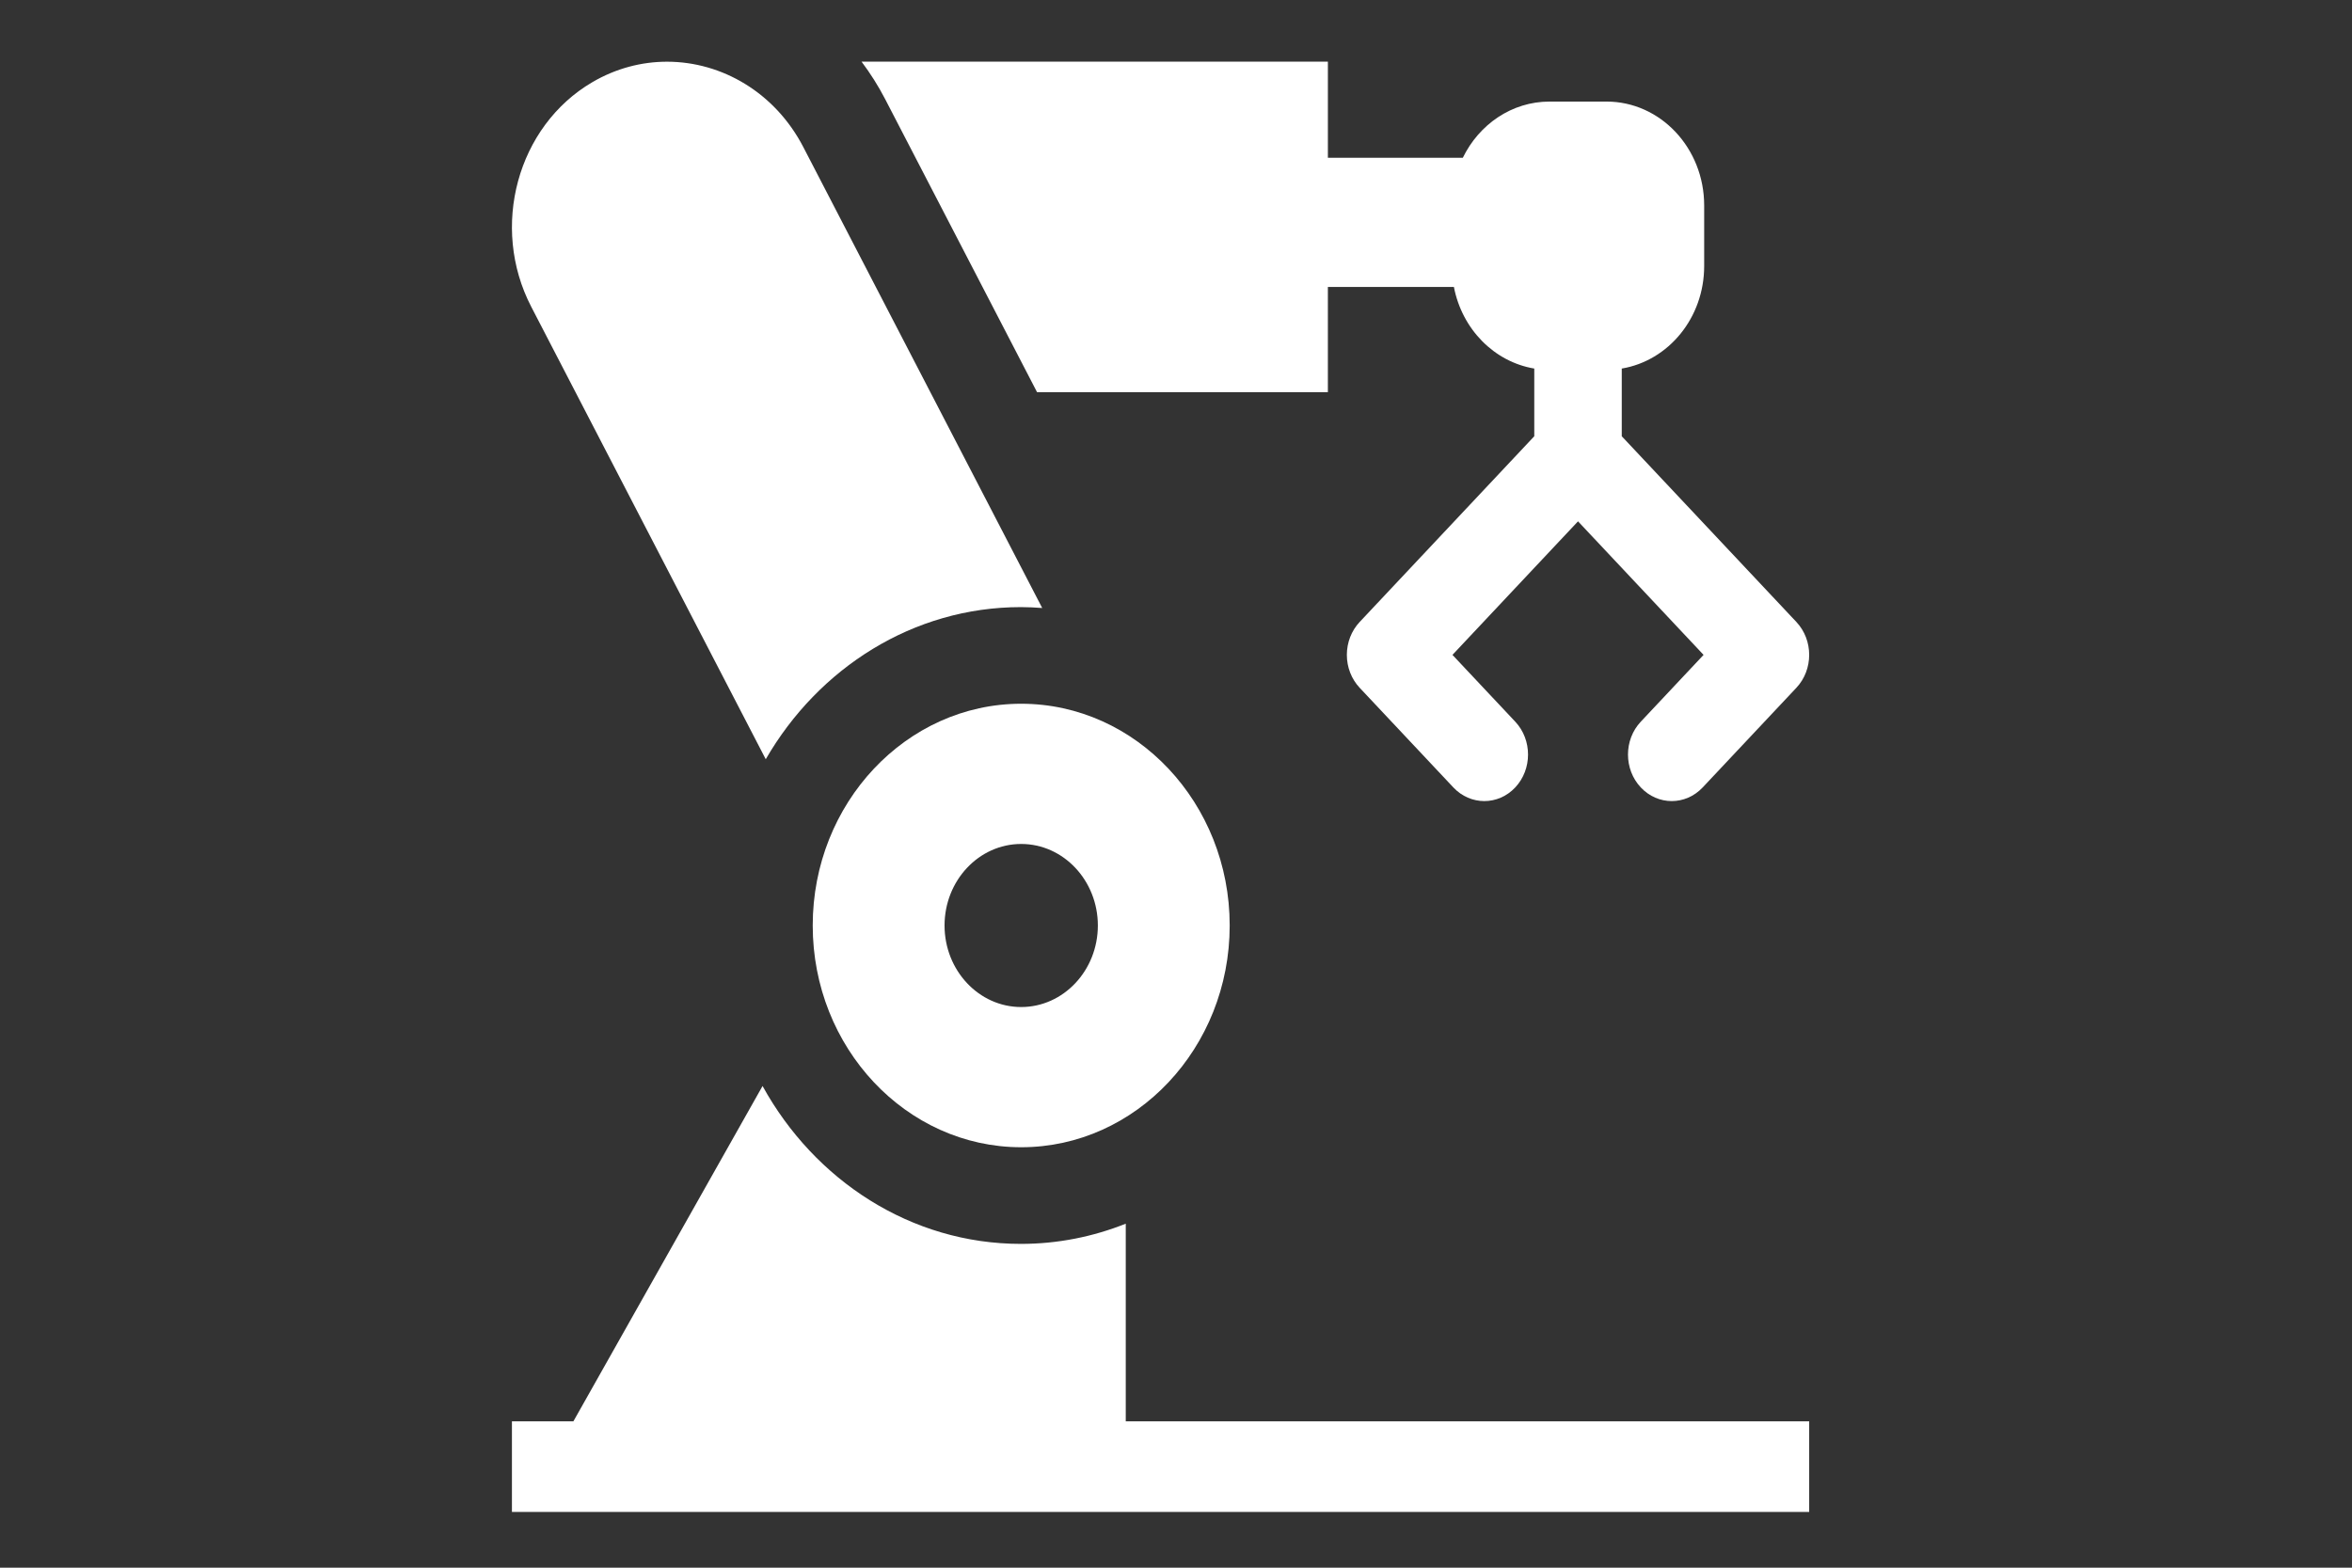
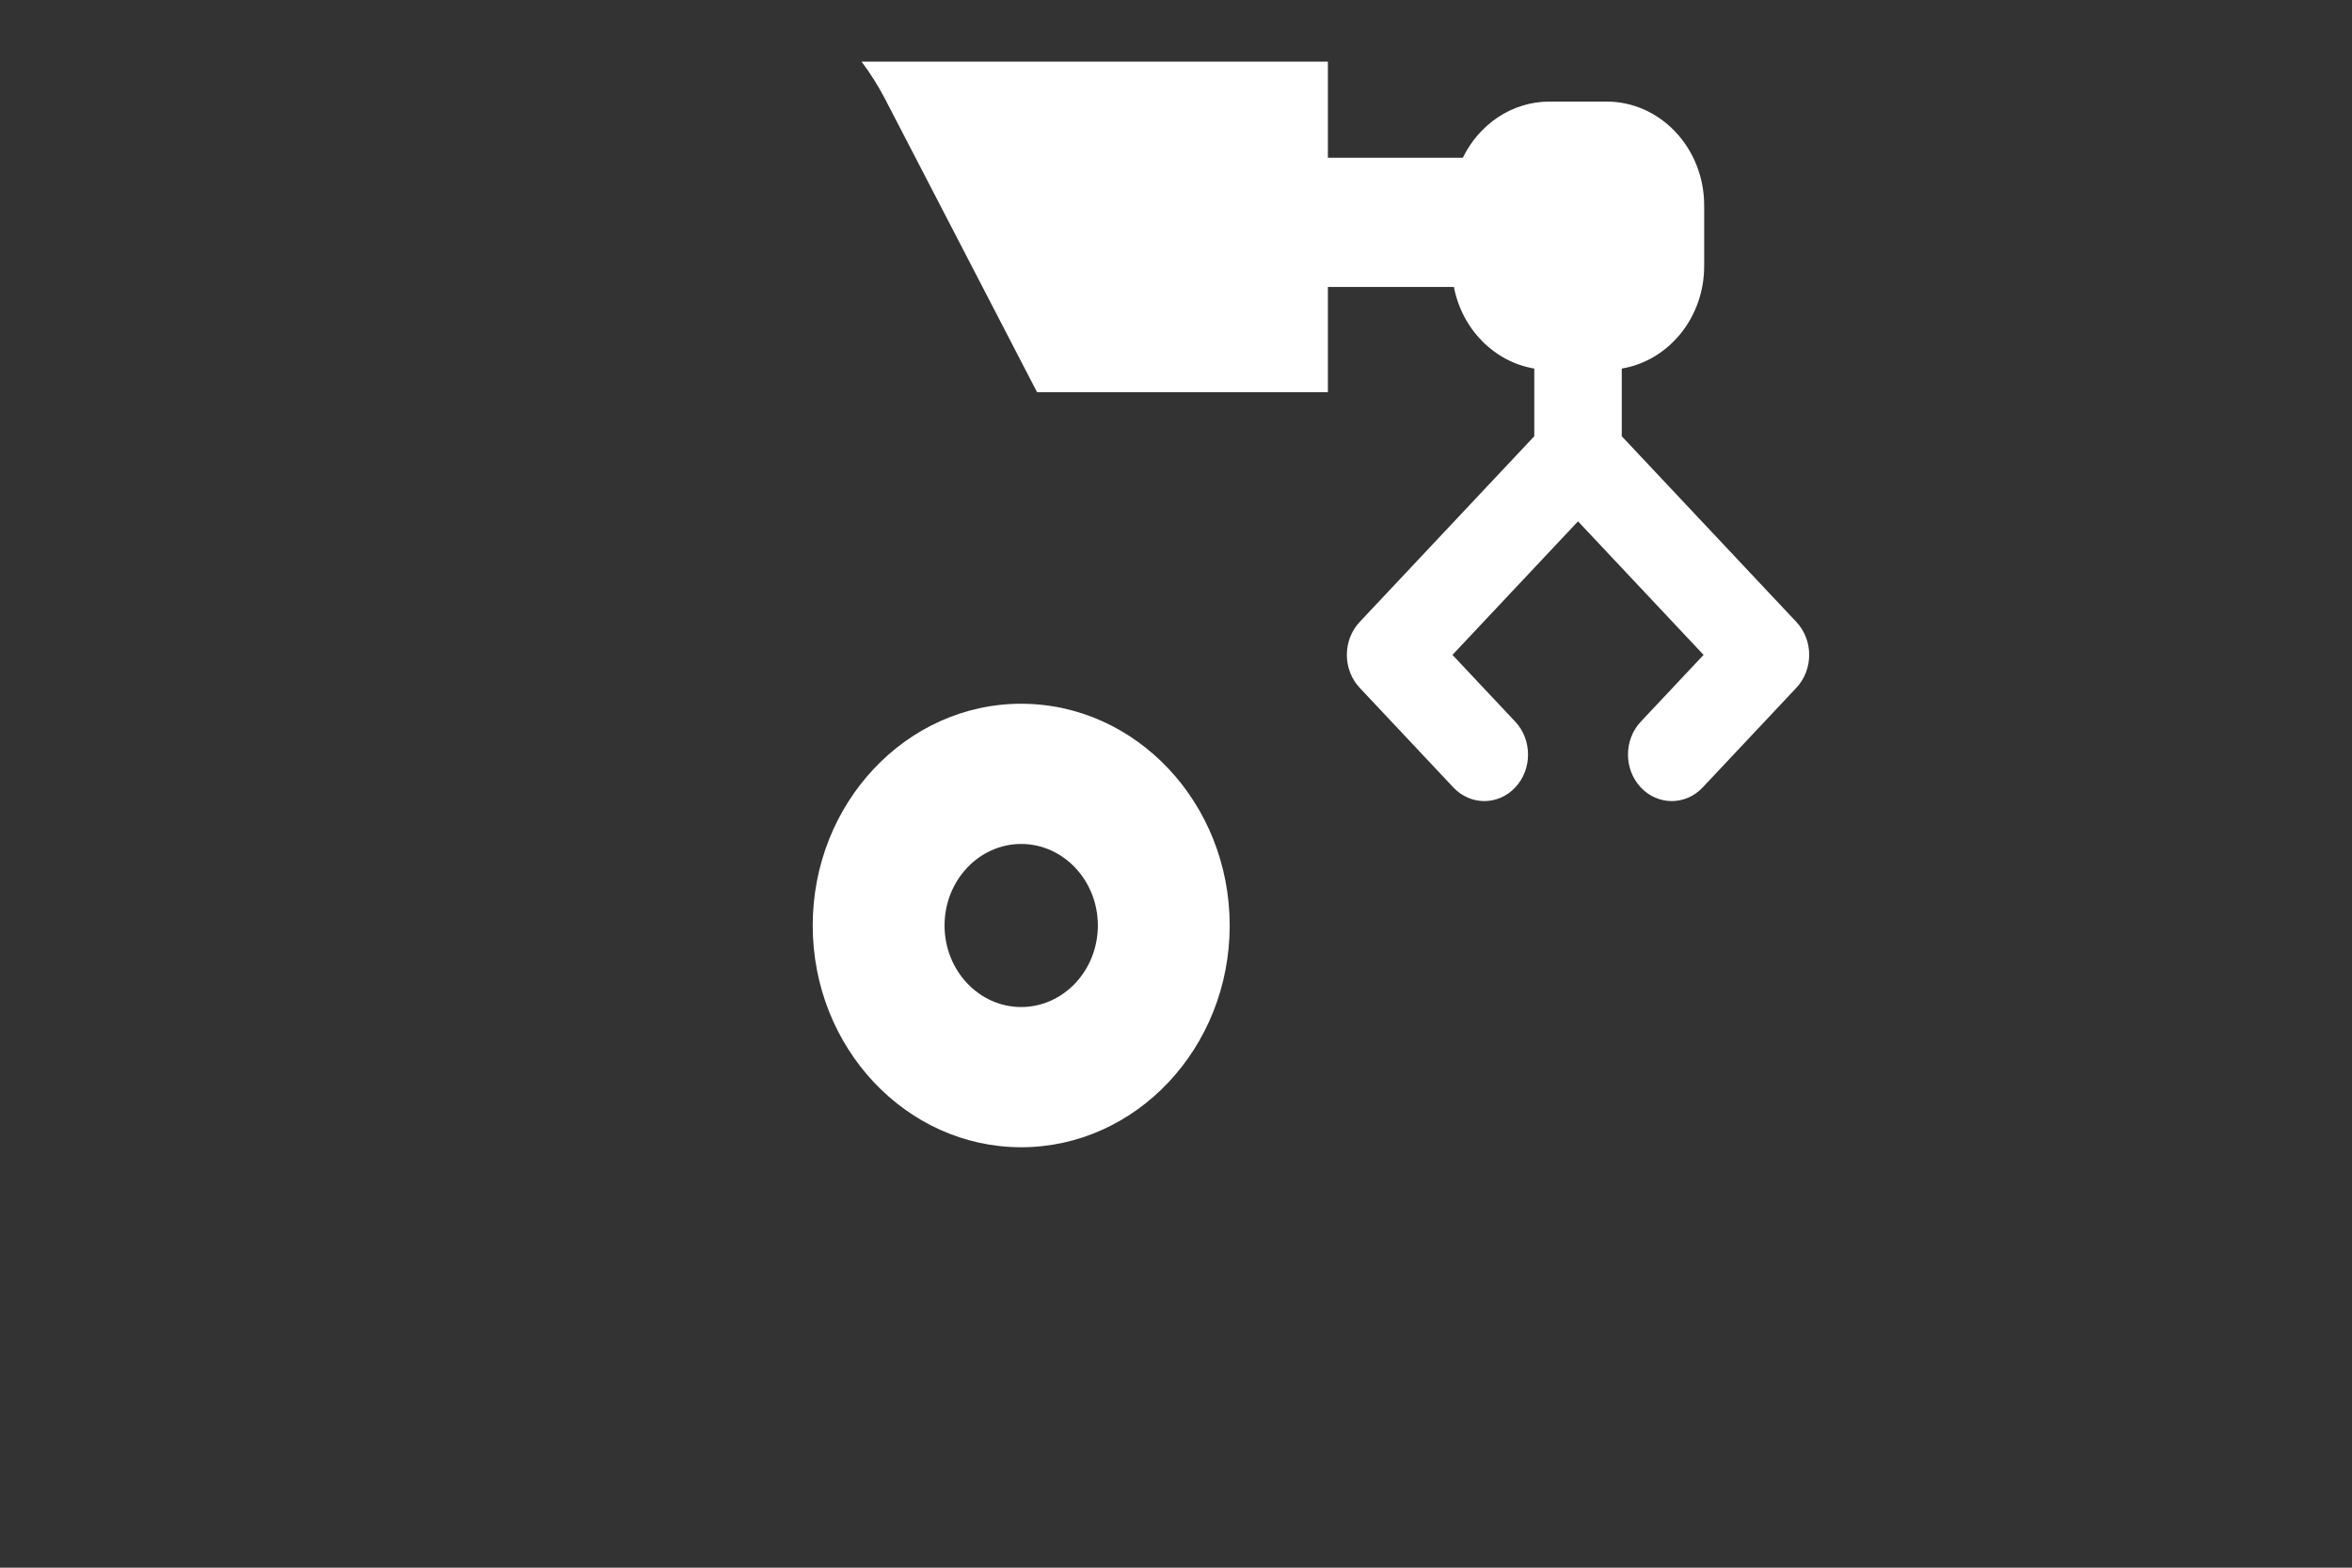
<svg xmlns="http://www.w3.org/2000/svg" xmlns:ns1="http://sodipodi.sourceforge.net/DTD/sodipodi-0.dtd" xmlns:ns2="http://www.inkscape.org/namespaces/inkscape" xmlns:xlink="http://www.w3.org/1999/xlink" version="1.1" id="_x31__réteg" x="0px" y="0px" width="60" height="40" viewBox="0 0 60 40" enable-background="new 0 0 750 500" xml:space="preserve" ns1:docname="automatization.svg" ns2:version="0.92.4 (5da689c313, 2019-01-14)">
  <rect x="0" y="0" width="60" height="40" fill="#333333" stroke="none" />
  <defs id="defs6515">
    <defs id="defs26">
-       <rect height="500" width="750" id="SVGID_1_" x="0" y="0" />
-     </defs>
+       </defs>
    <clipPath id="SVGID_2_">
      <use id="use28" overflow="visible" xlink:href="#SVGID_1_" style="overflow:visible" x="0" y="0" width="100%" height="100%" />
    </clipPath>
    <defs id="defs57">
      <rect id="SVGID_6_" width="749.997" height="500" x="0" y="0" />
    </defs>
    <clipPath id="SVGID_7_">
      <use xlink:href="#SVGID_6_" overflow="visible" id="use59" style="overflow:visible" x="0" y="0" width="100%" height="100%" />
    </clipPath>
    <defs id="defs65">
      <filter id="Adobe_OpacityMaskFilter" filterUnits="userSpaceOnUse" x="-11.166" y="-47.972" width="776.768" height="572.466">
        <feColorMatrix type="matrix" values="1 0 0 0 0  0 1 0 0 0  0 0 1 0 0  0 0 0 1 0" id="feColorMatrix62" />
      </filter>
    </defs>
    <mask maskUnits="userSpaceOnUse" x="-11.166" y="-47.972" width="776.768" height="572.466" id="SVGID_8_">
      <g id="g110" style="filter:url(#Adobe_OpacityMaskFilter)">
-         <rect x="-11.166" y="-47.972" clip-path="url(#SVGID_7_)" width="776.768" height="572.466" id="rect67" />
        <g enable-background="new    " id="g108">
          <g id="g106">
            <defs id="defs70">
              <rect id="SVGID_9_" y="-0.001" width="749.997" height="500.005" x="0" />
            </defs>
            <clipPath id="SVGID_10_" clip-path="url(#SVGID_7_)">
              <use xlink:href="#SVGID_9_" overflow="visible" id="use72" style="overflow:visible" x="0" y="0" width="100%" height="100%" />
            </clipPath>
            <linearGradient id="SVGID_11_" gradientUnits="userSpaceOnUse" x1="0" y1="500" x2="1" y2="500" gradientTransform="matrix(207.948,537.909,537.909,-207.948,-268682.38,103958.08)">
              <stop offset="0" style="stop-color:#041640" id="stop75" />
              <stop offset="0.093" style="stop-color:#041640" id="stop77" />
              <stop offset="0.136" style="stop-color:#041640" id="stop79" />
              <stop offset="0.235" style="stop-color:#041640" id="stop81" />
              <stop offset="0.301" style="stop-color:#041640" id="stop83" />
              <stop offset="0.502" style="stop-color:#041640" id="stop85" />
              <stop offset="0.57" style="stop-color:#041640" id="stop87" />
              <stop offset="0.637" style="stop-color:#041640" id="stop89" />
              <stop offset="0.703" style="stop-color:#041640" id="stop91" />
              <stop offset="0.764" style="stop-color:#041640" id="stop93" />
              <stop offset="0.821" style="stop-color:#041640" id="stop95" />
              <stop offset="0.872" style="stop-color:#041640" id="stop97" />
              <stop offset="0.912" style="stop-color:#041640" id="stop99" />
              <stop offset="1" style="stop-color:#041640" id="stop101" />
            </linearGradient>
-             <polygon clip-path="url(#SVGID_10_)" points="652.484,-252.242 918.16,434.995 97.512,752.245 -168.163,65.008 " id="polygon104" style="fill:url(#SVGID_11_)" />
          </g>
        </g>
      </g>
    </mask>
    <defs id="defs114">
      <rect id="SVGID_12_" x="-11.166" y="-47.972" width="776.767" height="572.466" />
    </defs>
    <clipPath id="SVGID_13_">
      <use xlink:href="#SVGID_12_" overflow="visible" id="use116" style="overflow:visible" x="0" y="0" width="100%" height="100%" />
    </clipPath>
  </defs>
  <ns1:namedview pagecolor="#ffffff" bordercolor="#666666" borderopacity="1" objecttolerance="10" gridtolerance="10" guidetolerance="10" ns2:pageopacity="0" ns2:pageshadow="2" ns2:window-width="1920" ns2:window-height="1017" id="namedview6513" showgrid="false" ns2:zoom="12.245333" ns2:cx="16.97724" ns2:cy="6.0560204" ns2:window-x="-8" ns2:window-y="-8" ns2:window-maximized="1" ns2:current-layer="_x31__réteg" />
  <g id="g6508" clip-path="url(#SVGID_2_)" transform="translate(0,-460)">
    <defs id="defs6503">
      <rect y="0" x="0" height="500" width="750" id="SVGID_903_" />
    </defs>
    <clipPath id="SVGID_904_">
      <use height="100%" width="100%" y="0" x="0" style="overflow:visible" id="use6505" overflow="visible" xlink:href="#SVGID_903_" />
    </clipPath>
  </g>
  <g transform="matrix(0.141,0,0,0.15,9.08,-1.269)" id="g5432">
    <path style="fill:#ffffff" ns2:connector-curvature="0" d="m 82.643,165.889 c 0,20.798 16.922,37.72 37.718,37.72 20.801,0 37.722,-16.922 37.722,-37.72 0,-20.8 -16.92,-37.72 -37.722,-37.72 -20.796,-0.001 -37.718,16.92 -37.718,37.72 z m 51.588,0 c 0,7.646 -6.222,13.87 -13.871,13.87 -7.647,0 -13.866,-6.225 -13.866,-13.87 0,-7.645 6.219,-13.869 13.866,-13.869 7.65,0 13.871,6.224 13.871,13.869 z" id="path5424" />
    <path style="fill:#ffffff" ns2:connector-curvature="0" d="m 123.229,75.168 h 52.618 V 57.272 h 22.802 c 1.467,7.16 7.262,12.734 14.54,13.879 v 11.517 l -31.591,31.592 c -1.485,1.484 -2.318,3.497 -2.318,5.596 0,2.098 0.831,4.112 2.318,5.596 l 16.954,16.955 c 3.092,3.091 8.103,3.091 11.192,0 3.089,-3.09 3.089,-8.103 0,-11.192 l -11.357,-11.358 22.717,-22.717 22.715,22.717 -11.354,11.358 c -3.094,3.089 -3.094,8.103 0,11.192 1.544,1.545 3.567,2.319 5.594,2.319 2.023,0 4.051,-0.773 5.597,-2.319 l 16.955,-16.955 c 3.089,-3.091 3.089,-8.104 0,-11.194 L 229.017,82.668 V 71.152 c 8.444,-1.329 14.911,-8.616 14.911,-17.435 V 43.409 c 0,-9.759 -7.913,-17.671 -17.673,-17.671 h -10.306 c -6.833,0 -12.751,3.887 -15.691,9.564 h -24.41 V 18.946 H 91.476 c 1.577,1.973 3.018,4.098 4.278,6.385 z" id="path5426" />
-     <path style="fill:#ffffff" ns2:connector-curvature="0" d="m 74.145,137.607 c 9.535,-15.509 26.661,-25.876 46.166,-25.876 1.296,0 2.58,0.063 3.853,0.152 L 80.949,33.492 C 75.833,24.209 66.202,18.956 56.282,18.956 c -4.584,0 -9.23,1.123 -13.522,3.489 C 29.184,29.928 24.23,47.06 31.713,60.634 Z" id="path5428" />
-     <path style="fill:#ffffff" ns2:connector-curvature="0" d="m 139.28,216.61 c -5.907,2.214 -12.297,3.438 -18.97,3.438 -19.909,0 -37.333,-10.81 -46.743,-26.857 L 39.345,250.226 H 28.224 v 15.415 H 262.926 V 250.226 H 139.28 Z" id="path5430" />
  </g>
</svg>